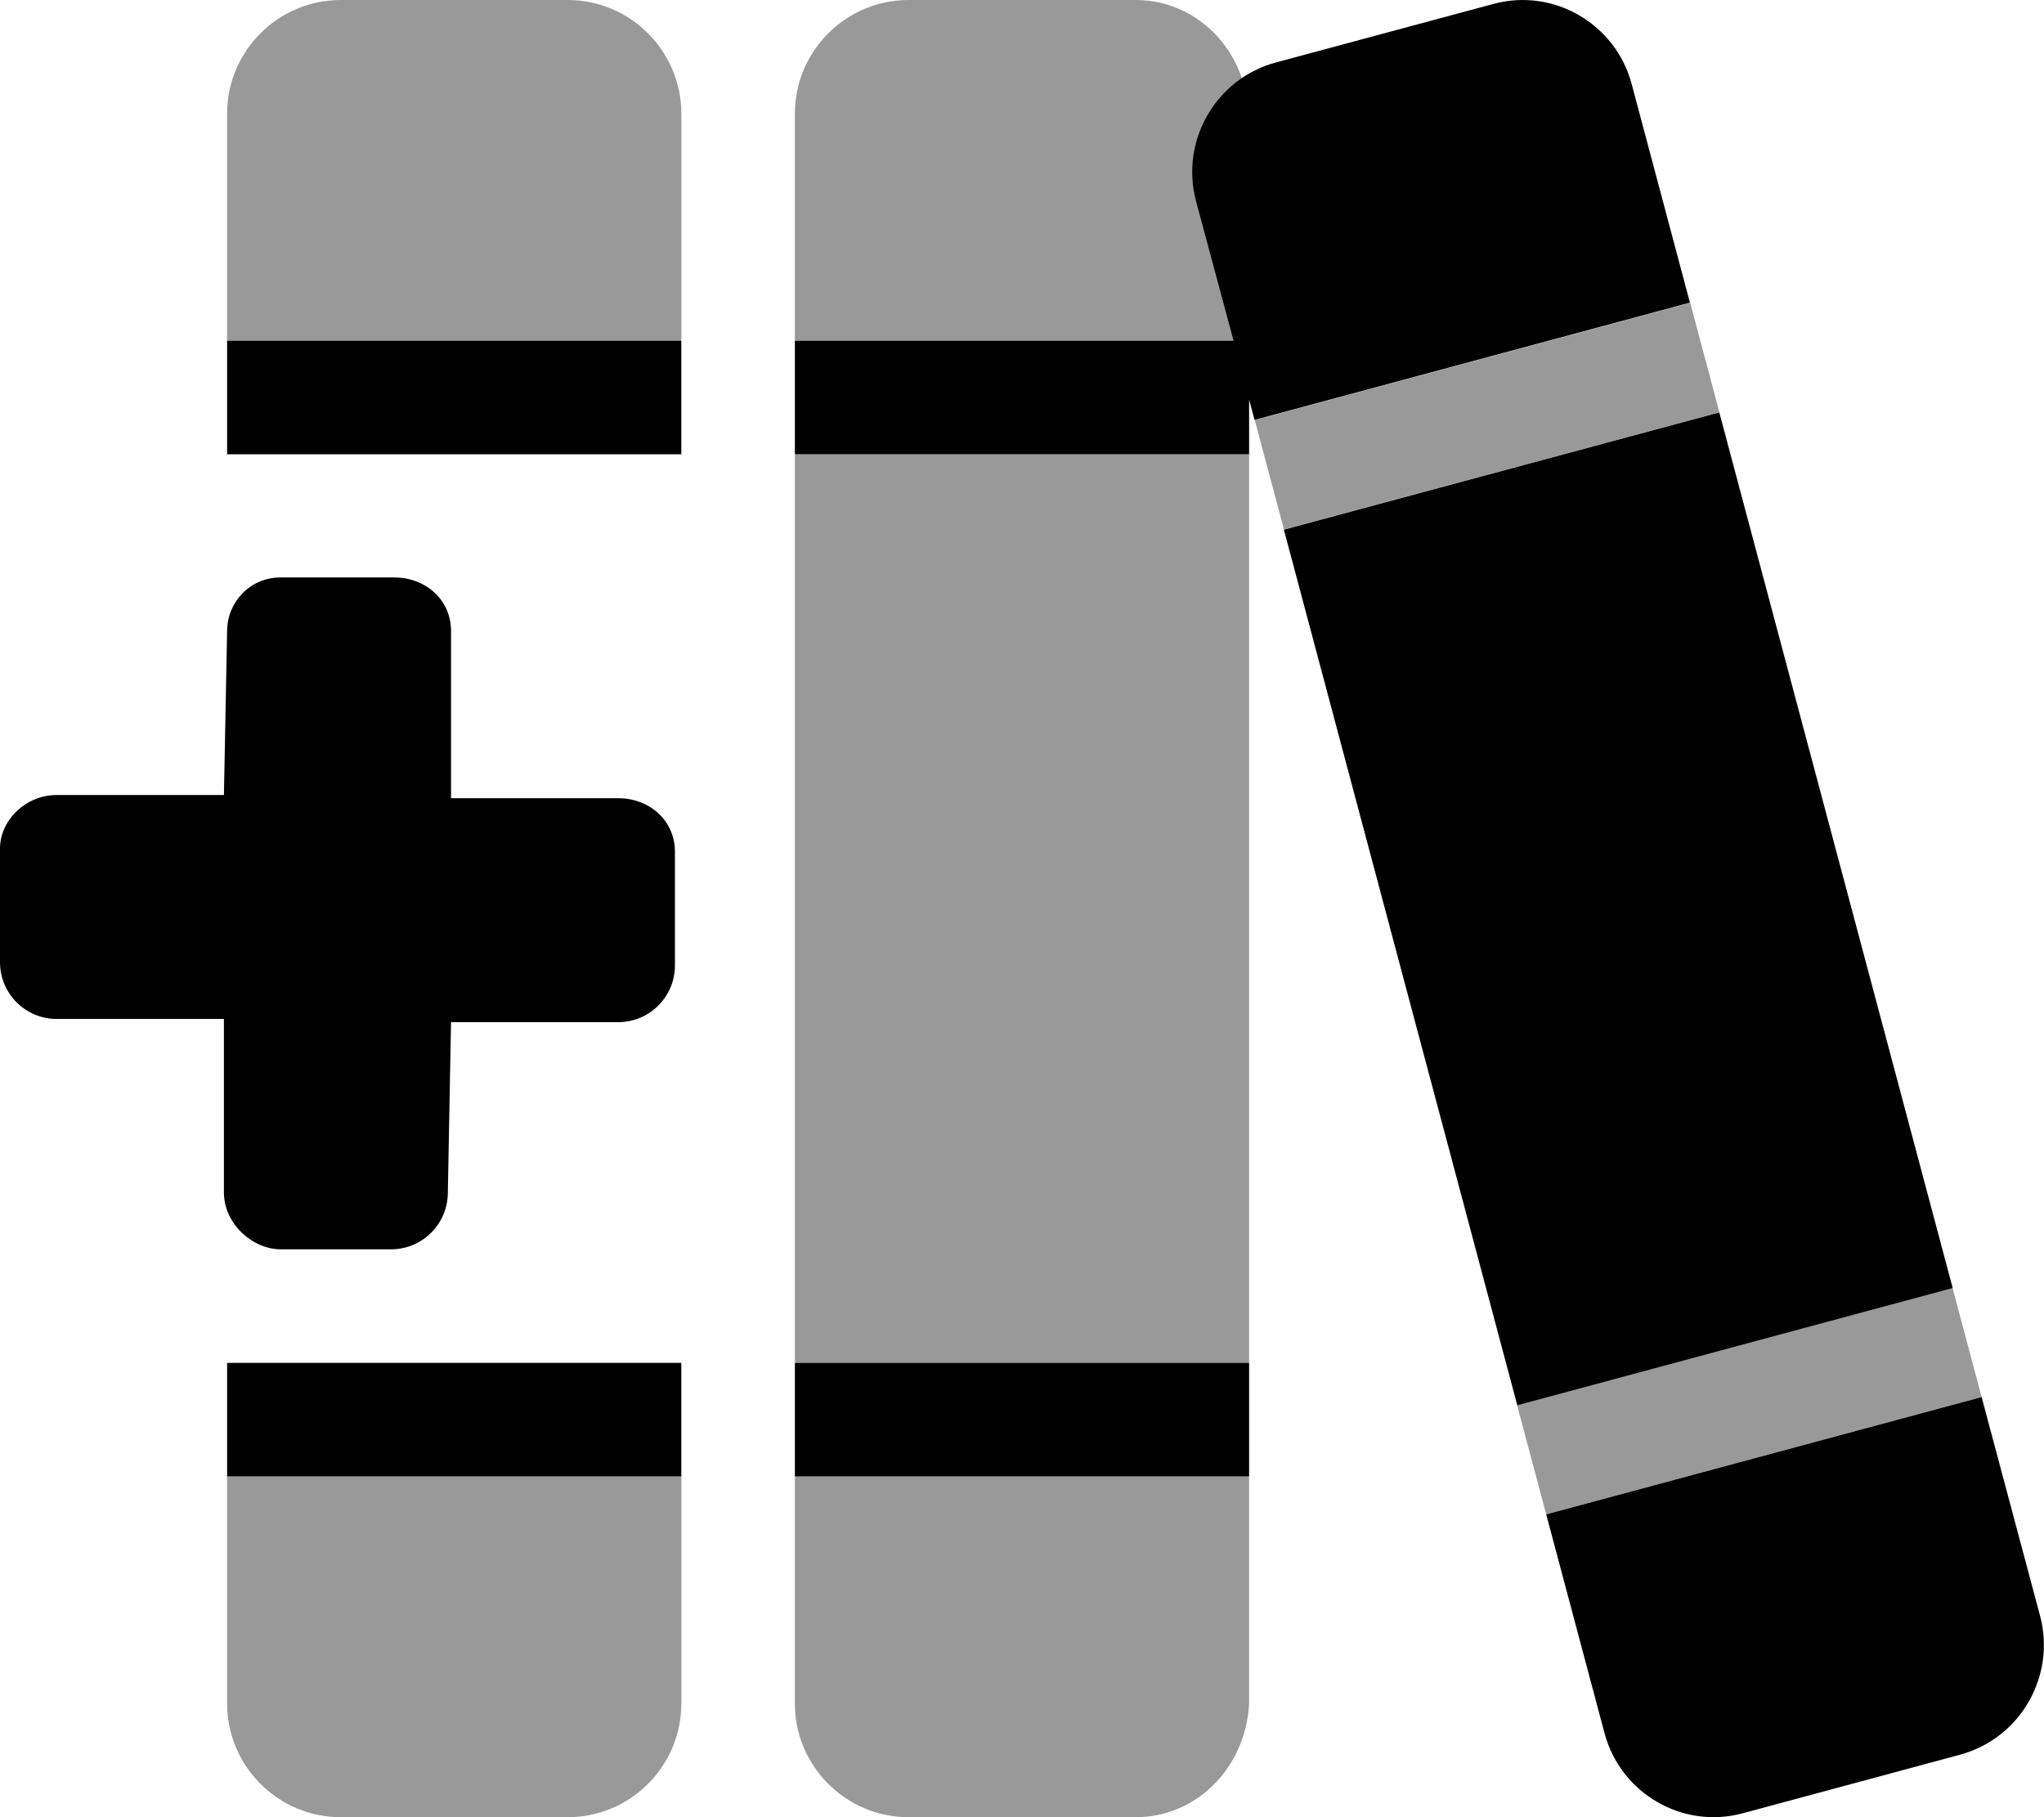
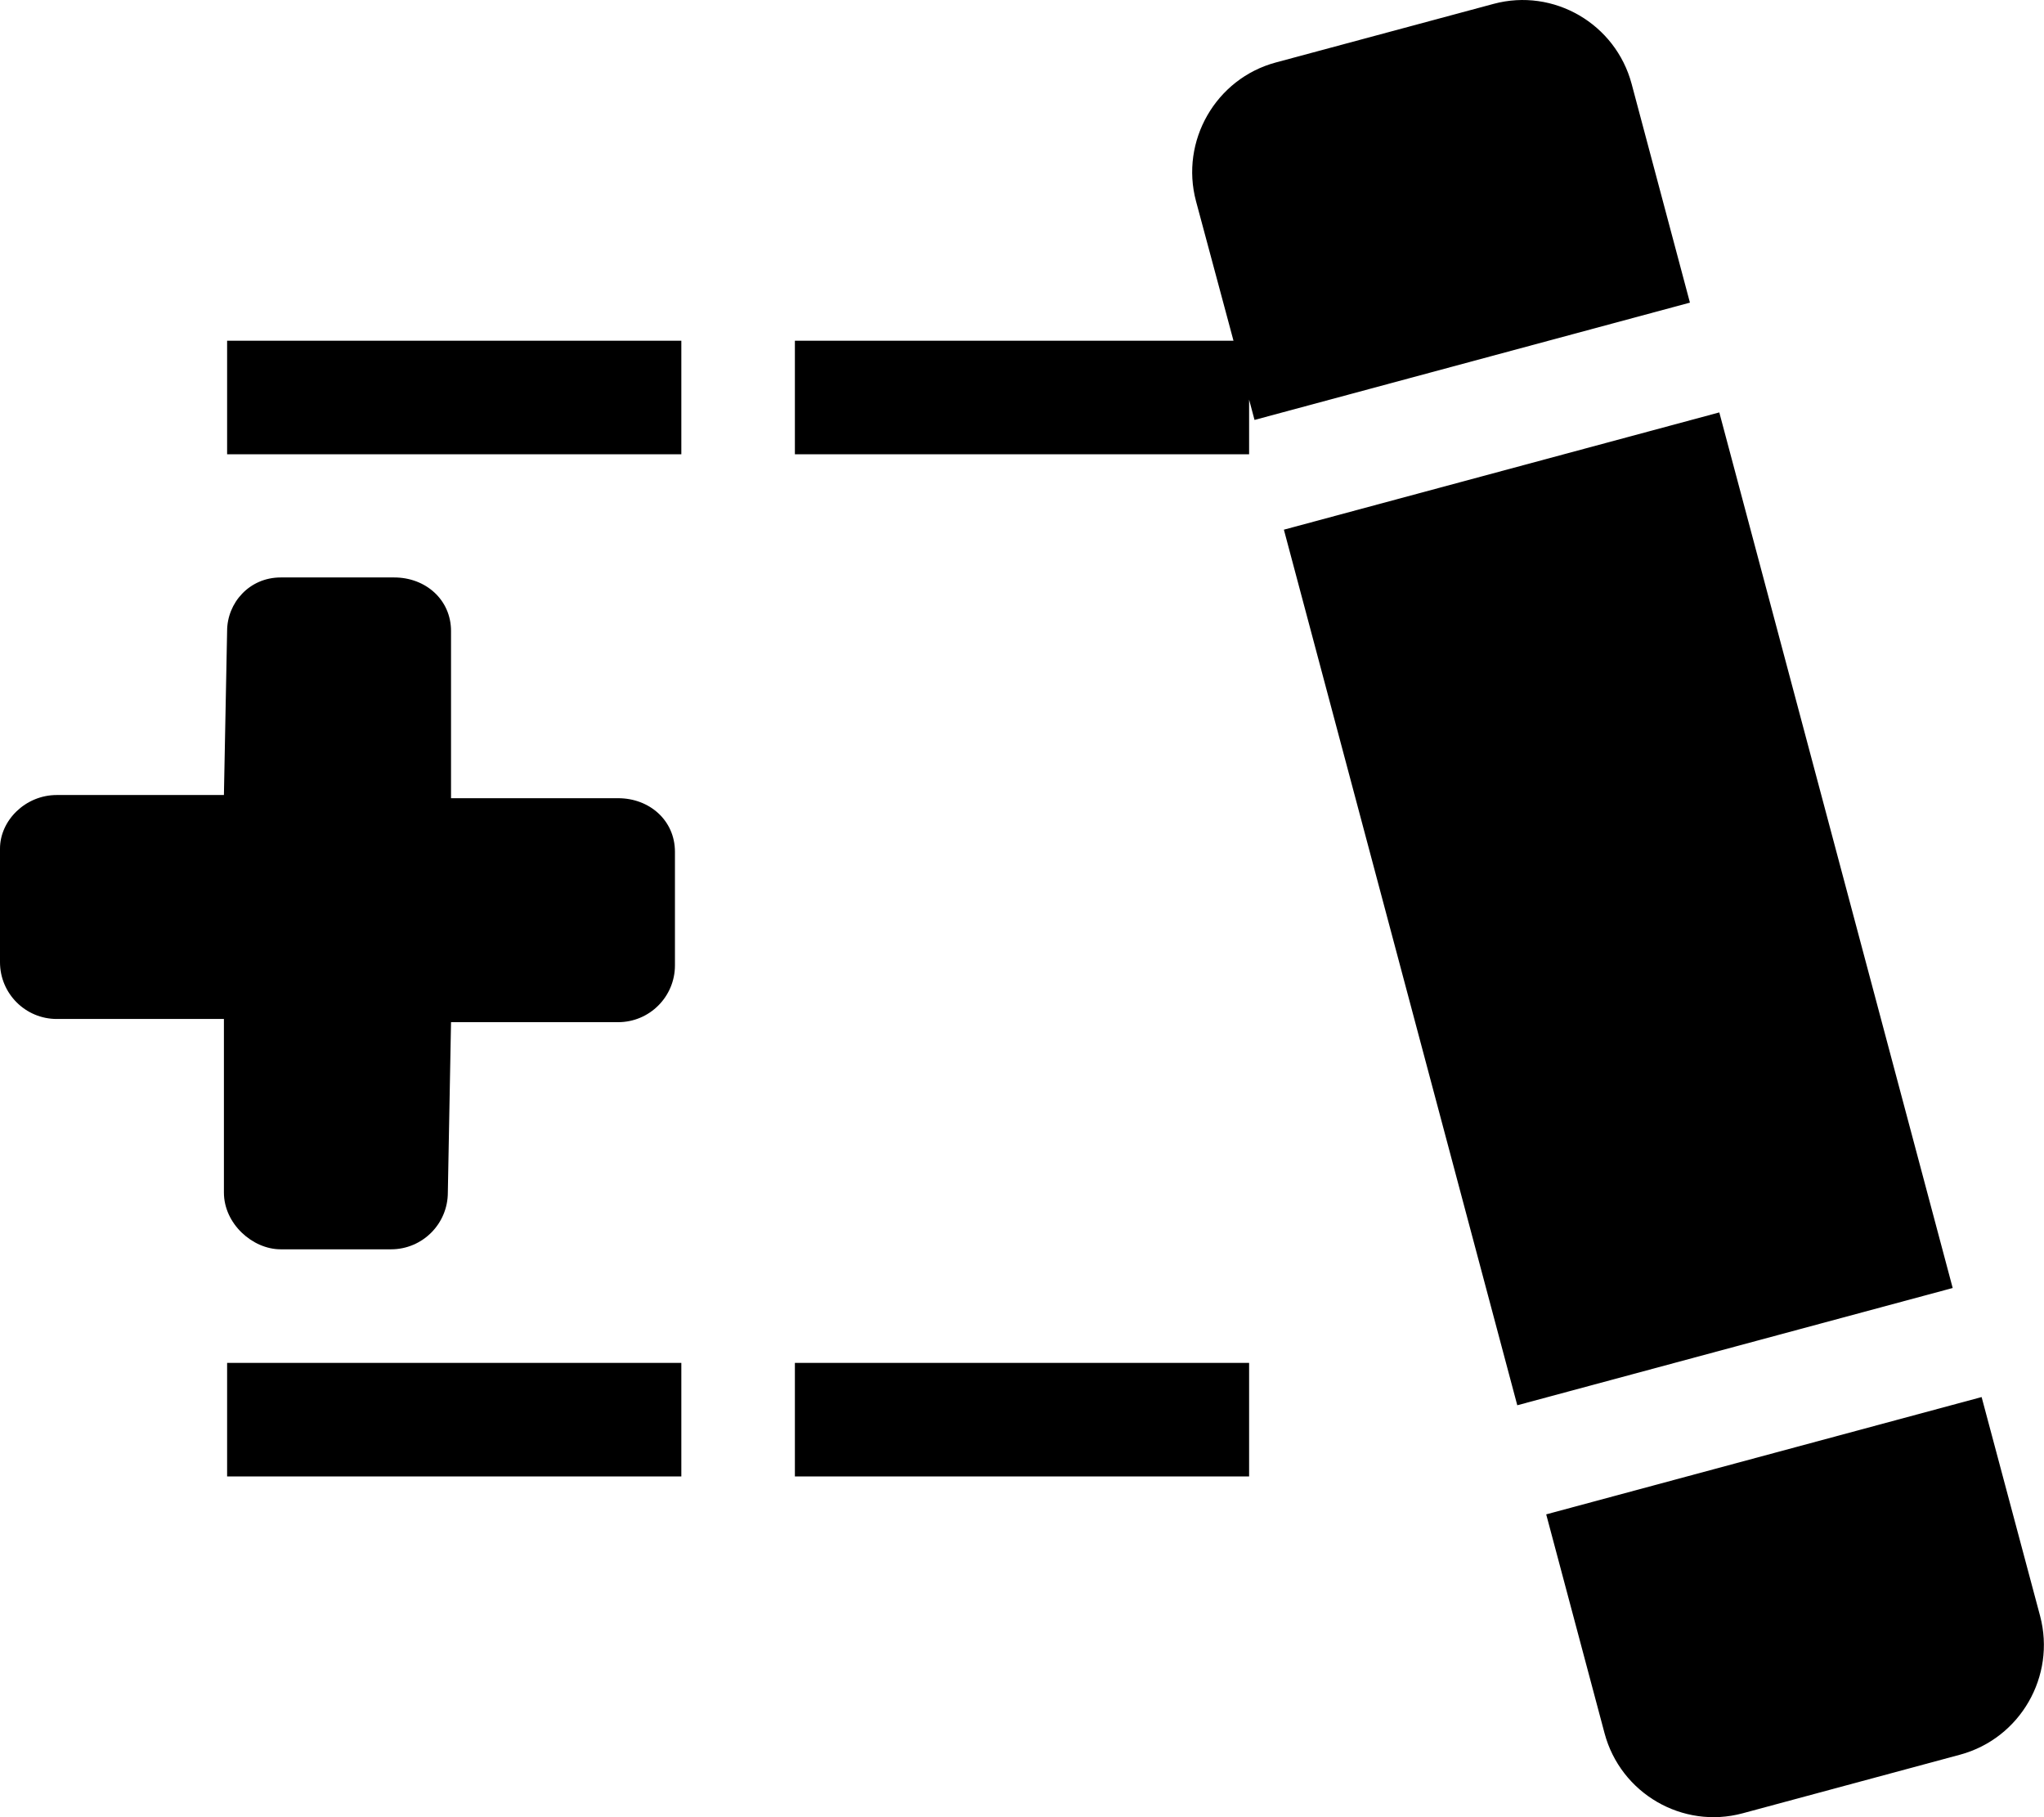
<svg xmlns="http://www.w3.org/2000/svg" viewBox="0 0 576 512">
  <defs>
    <style>.fa-secondary{opacity:.4}</style>
  </defs>
  <path class="fa-primary" d="M79.1 352h31.1c8.836 0 16-7.164 16-16L127.1 288h47.1c8.836 0 16-7.165 16-16v-32c0-8.836-7.165-15.1-16-15.1H127.1l.001-47.1c0-8.836-7.165-15.1-16-15.1H79.1c-8.836 0-15.1 7.163-15.1 15.1L63.1 224H16c-8.836 0-16 7.163-16 15.1v32c0 8.836 7.164 16 16 16h47.1L63.1 336C63.1 344.8 71.16 352 79.1 352zM224 416H352v-32H224L224 416zM64 416h128l-0-32H64V416zM64 128h128l0-32H64V128zM574.9 455.3l-16.48-61.67l-122.7 33.05l16.44 61.66c4.527 16.98 22 27.12 38.9 22.57l61.29-16.52C569.3 489.8 579.4 472.3 574.9 455.3zM484.5 116.2l-122.7 33.04l65.77 246.7l122.7-33.04L484.5 116.2zM459.8 23.66c-4.527-16.98-22-27.12-38.9-22.57L359.5 17.61c-16.9 4.555-26.99 22.12-22.46 39.09L347.6 96H224l0 32H352V112.6l1.525 5.719l122.7-33.05L459.8 23.66z" />
-   <path class="fa-secondary" d="M160 0H96C78.38 0 64 14.38 64 32v64h128L192 32C192 14.38 177.6 0 160 0zM64 480c0 17.62 14.38 32 32 32h64c17.62 0 32-14.38 32-32l-.001-64H64V480zM224 480c0 17.62 14.38 32 32 32h64C337.6 512 351.1 497.6 352 480V416H224L224 480zM337.1 56.7c-3.574-13.41 2.162-26.9 12.96-34.34C345.9 9.5 334.2 0 320 0h-64C238.4 0 224 14.38 224 32L224 96h123.6L337.1 56.7zM550.2 362.8l-122.7 33.04l8.221 30.83l122.7-33.05L550.2 362.8zM476.3 85.32l-122.7 33.05l8.223 30.83l122.7-33.04L476.3 85.32zM224 384H352V128H224V384z" />
</svg>